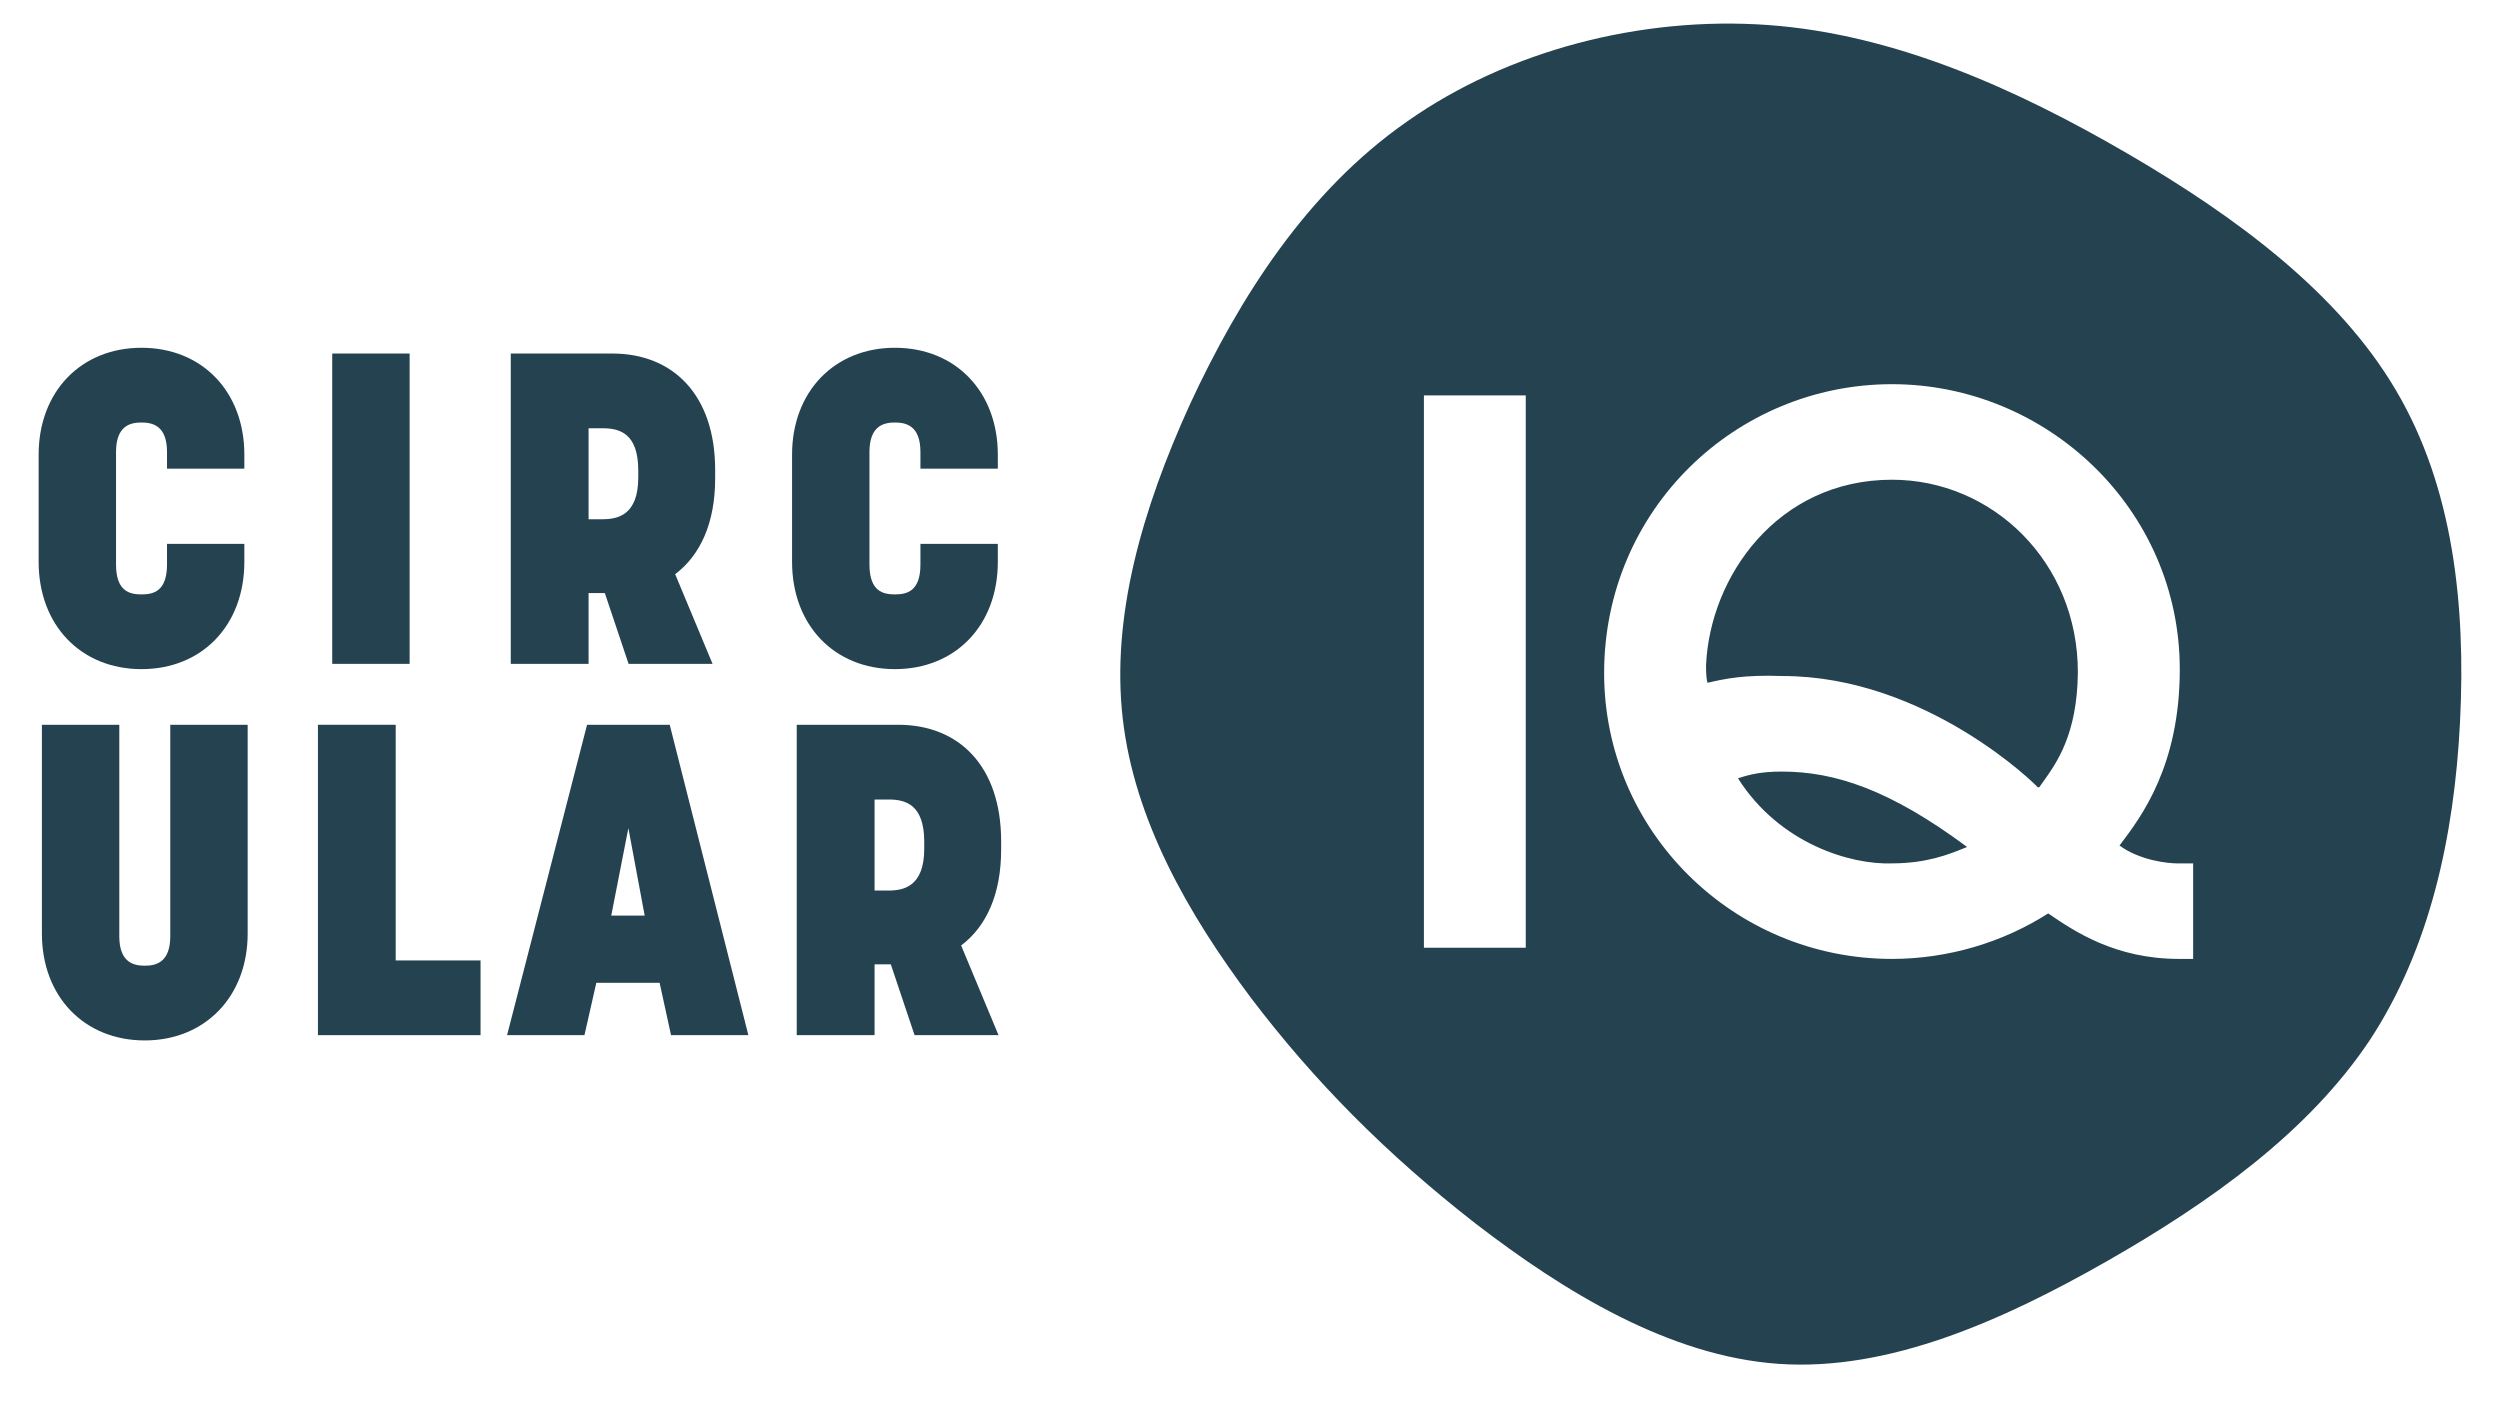
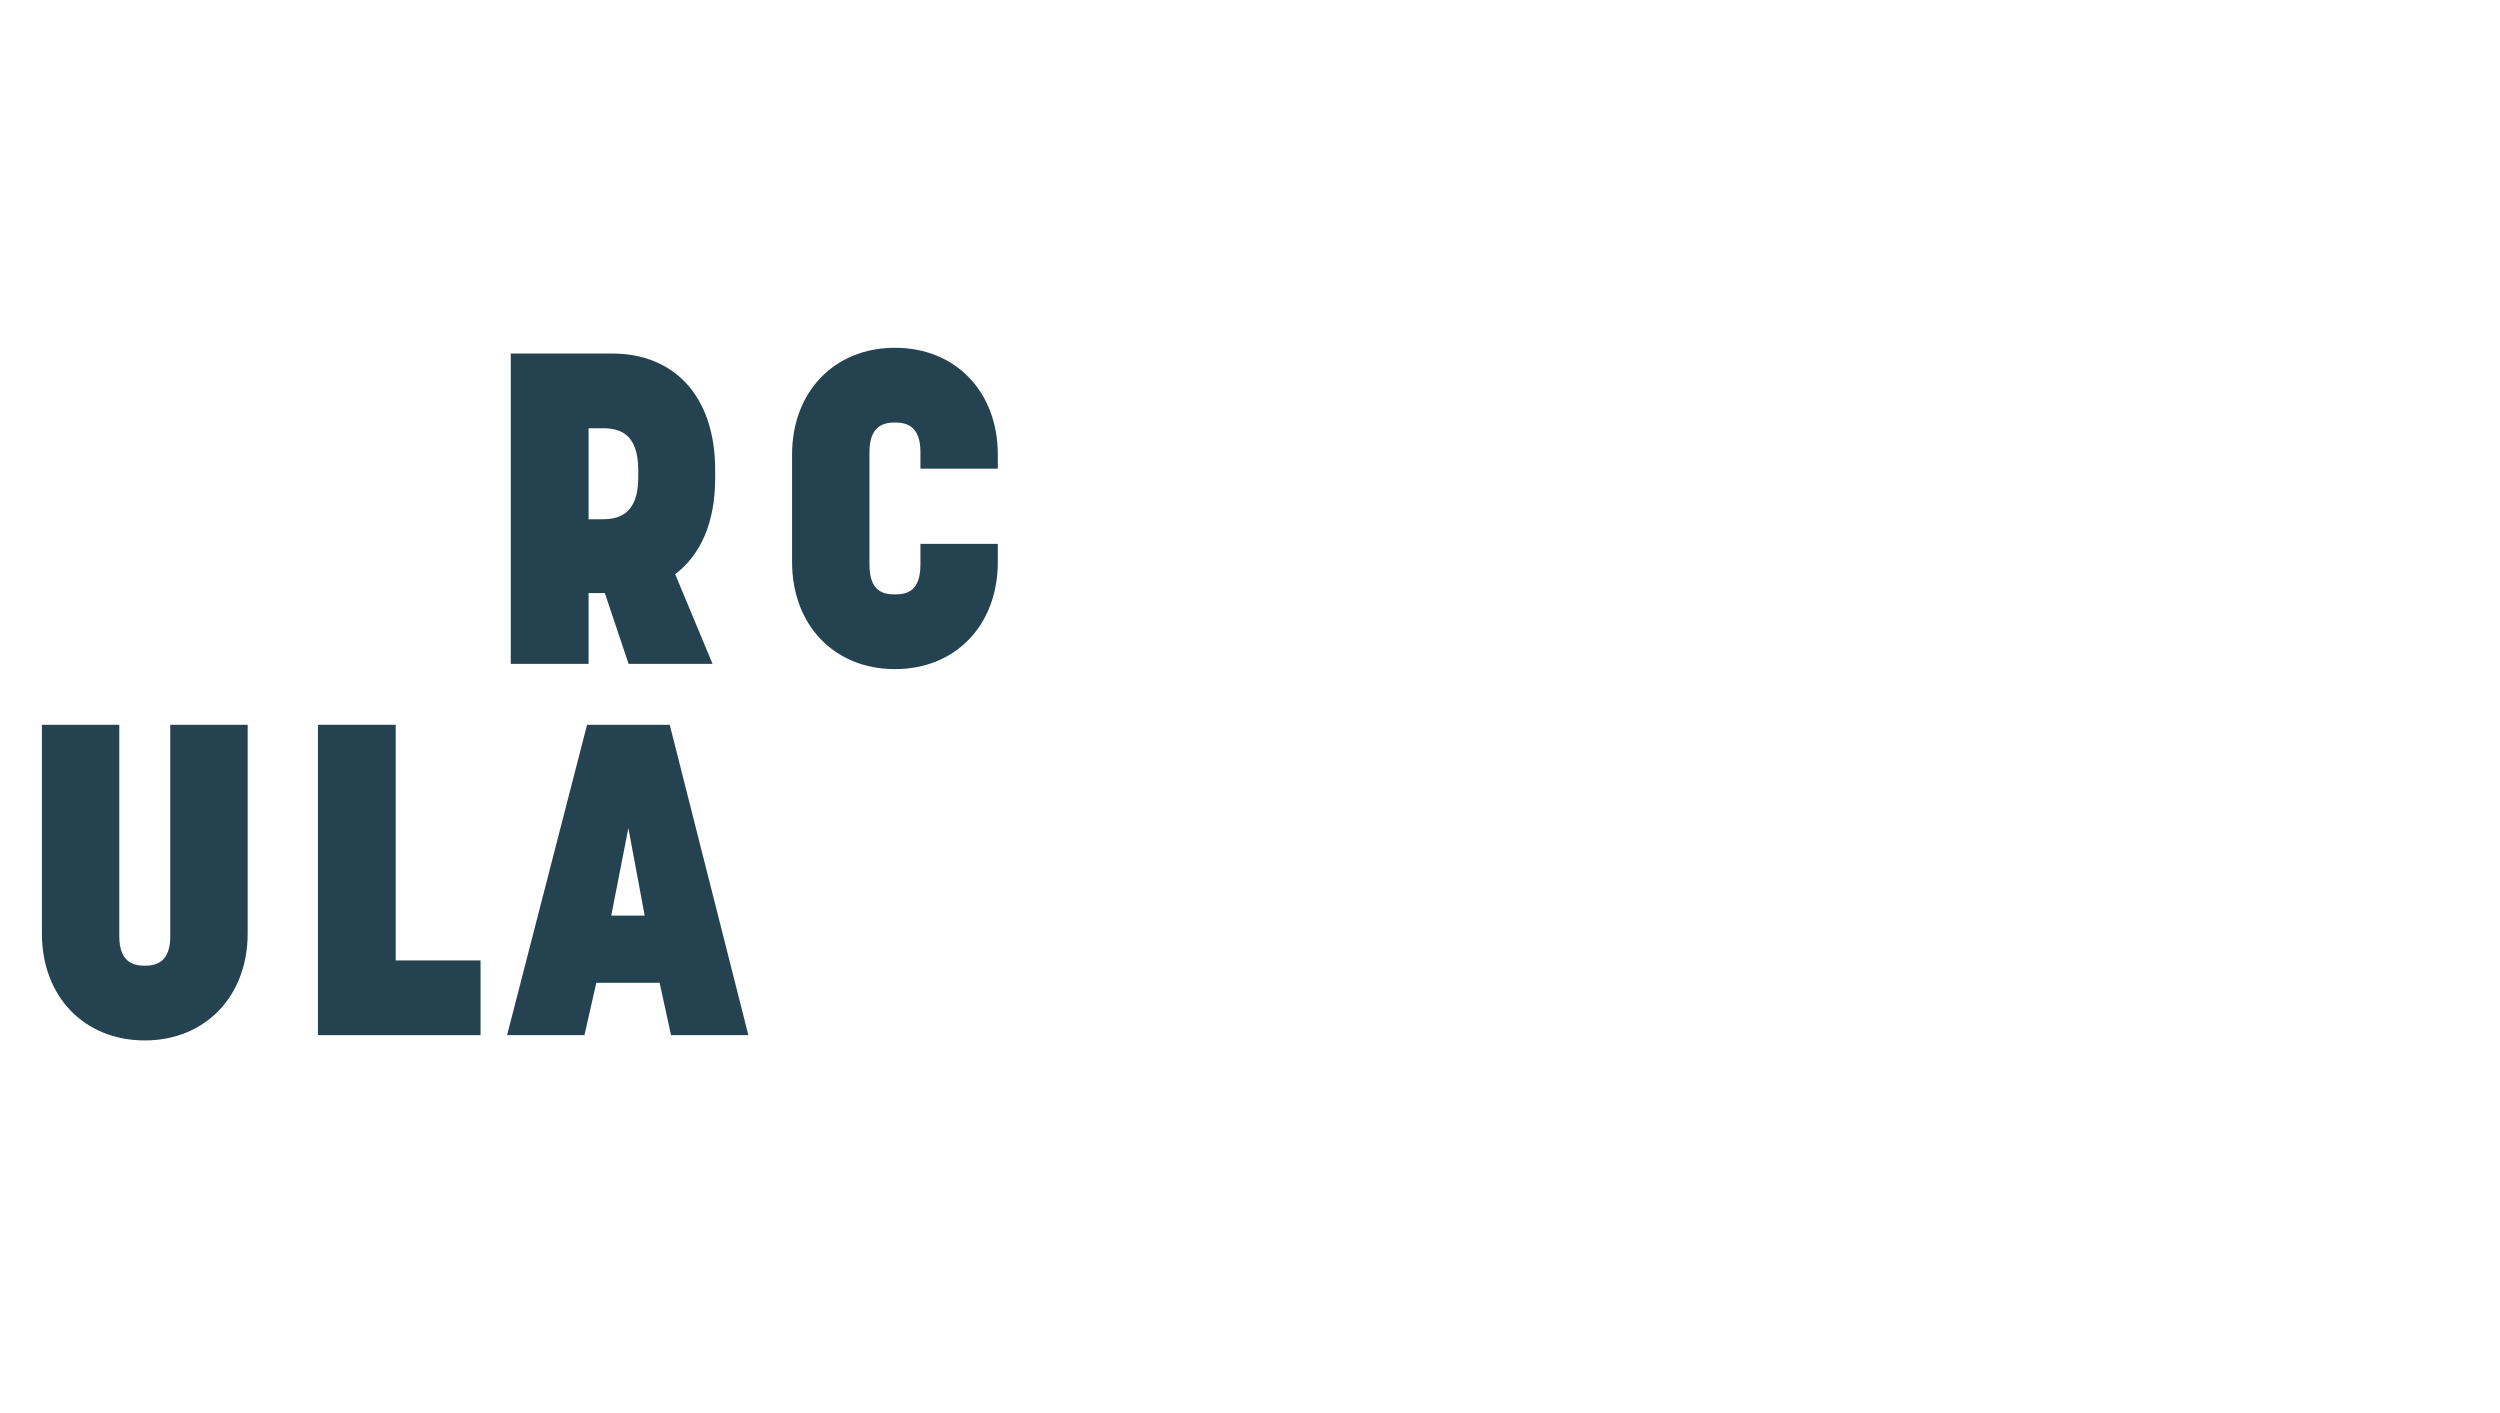
<svg xmlns="http://www.w3.org/2000/svg" width="46" height="26" viewBox="0 0 46 26" fill="none">
  <path fill-rule="evenodd" clip-rule="evenodd" d="M9.398 12.215V6.505H11.267C12.383 6.505 13.159 7.265 13.159 8.648V8.802C13.159 9.627 12.884 10.217 12.423 10.565L13.111 12.215H11.566L11.129 10.913H10.83V12.215H9.398ZM10.83 7.88V9.554H11.089C11.372 9.554 11.744 9.473 11.744 8.786V8.656C11.744 7.969 11.396 7.88 11.089 7.88H10.83Z" fill="#254250" />
  <path fill-rule="evenodd" clip-rule="evenodd" d="M16.936 8.316C16.936 7.831 16.669 7.774 16.467 7.774C16.265 7.774 15.998 7.831 15.998 8.316V10.387C15.998 10.881 16.248 10.937 16.467 10.937C16.685 10.937 16.936 10.881 16.936 10.387V10.007H18.36V10.339C18.36 11.503 17.583 12.312 16.467 12.312C15.351 12.312 14.574 11.503 14.574 10.339V8.365C14.574 7.208 15.351 6.399 16.467 6.399C17.583 6.399 18.36 7.208 18.36 8.365V8.624H16.936V8.316Z" fill="#254250" />
  <path fill-rule="evenodd" clip-rule="evenodd" d="M3.133 13.336H4.557V17.178C4.557 18.335 3.772 19.144 2.664 19.144C1.548 19.144 0.771 18.335 0.771 17.178V13.336H2.195V17.227C2.195 17.712 2.462 17.769 2.664 17.769C2.866 17.769 3.133 17.712 3.133 17.227V13.336Z" fill="#254250" />
  <path fill-rule="evenodd" clip-rule="evenodd" d="M8.842 19.047H5.85V13.336H7.281V17.672H8.842V19.047Z" fill="#254250" />
  <path fill-rule="evenodd" clip-rule="evenodd" d="M12.137 18.084H10.972L10.754 19.047H9.33L10.802 13.336H12.323L13.77 19.047H12.347L12.137 18.084ZM11.247 16.847H11.862L11.562 15.237L11.247 16.847Z" fill="#254250" />
-   <path fill-rule="evenodd" clip-rule="evenodd" d="M14.66 19.047V13.336H16.529C17.645 13.336 18.421 14.097 18.421 15.48V15.633C18.421 16.459 18.146 17.049 17.685 17.397L18.373 19.047H16.828L16.391 17.744H16.092V19.047H14.66ZM16.092 14.711V16.386H16.351C16.634 16.386 17.006 16.305 17.006 15.617V15.488C17.006 14.8 16.658 14.711 16.351 14.711H16.092Z" fill="#254250" />
-   <path fill-rule="evenodd" clip-rule="evenodd" d="M3.073 8.316C3.073 7.831 2.806 7.774 2.604 7.774C2.401 7.774 2.135 7.831 2.135 8.316V10.387C2.135 10.881 2.385 10.937 2.604 10.937C2.822 10.937 3.073 10.881 3.073 10.387V10.007H4.496V10.339C4.496 11.503 3.72 12.312 2.604 12.312C1.488 12.312 0.711 11.503 0.711 10.339V8.365C0.711 7.208 1.488 6.399 2.604 6.399C3.72 6.399 4.496 7.208 4.496 8.365V8.624H3.073V8.316Z" fill="#254250" />
-   <path fill-rule="evenodd" clip-rule="evenodd" d="M6.113 12.215H7.537V6.505H6.113V12.215Z" fill="#254250" />
-   <path fill-rule="evenodd" clip-rule="evenodd" d="M38.762 23.209C40.697 22.105 42.482 20.819 43.601 19.143C44.705 17.466 45.159 15.398 45.265 13.274C45.371 11.15 45.144 8.97 44.085 7.181C43.042 5.407 41.181 4.009 39.14 2.822C37.098 1.634 34.859 0.628 32.53 0.46C30.186 0.293 27.736 0.935 25.891 2.235C24.046 3.52 22.806 5.477 21.898 7.433C21.006 9.389 20.446 11.359 20.658 13.218C20.87 15.076 21.853 16.809 23.017 18.36C24.182 19.897 25.513 21.238 27.146 22.51C28.78 23.768 30.716 24.955 32.727 25.095C34.739 25.235 36.826 24.312 38.762 23.209ZM40.094 17.644H40.354V15.886H40.053C39.889 15.886 39.369 15.832 38.999 15.557L39.017 15.534C39.404 15.021 40.108 14.088 40.108 12.316C40.108 9.363 37.658 7.069 34.812 7.069C31.938 7.069 29.516 9.377 29.516 12.384C29.516 15.296 31.897 17.644 34.812 17.644C35.838 17.644 36.851 17.342 37.686 16.807L37.704 16.819C38.171 17.136 38.919 17.644 40.094 17.644ZM37.585 14.397C37.563 14.428 37.542 14.457 37.522 14.486H37.494C37.494 14.472 35.455 12.439 32.8 12.439C32.08 12.412 31.724 12.493 31.424 12.562L31.418 12.563C31.405 12.508 31.391 12.453 31.391 12.247C31.459 10.613 32.705 8.827 34.812 8.827C36.659 8.827 38.233 10.338 38.233 12.371C38.221 13.511 37.847 14.032 37.585 14.397ZM31.979 14.321C32.185 14.252 32.404 14.197 32.787 14.197C33.758 14.197 34.771 14.527 36.194 15.584L36.138 15.607C35.863 15.719 35.451 15.886 34.812 15.886C34.059 15.914 32.746 15.53 31.979 14.321ZM28.074 17.438H26.2V7.275H28.074V17.438Z" fill="#254250" />
</svg>